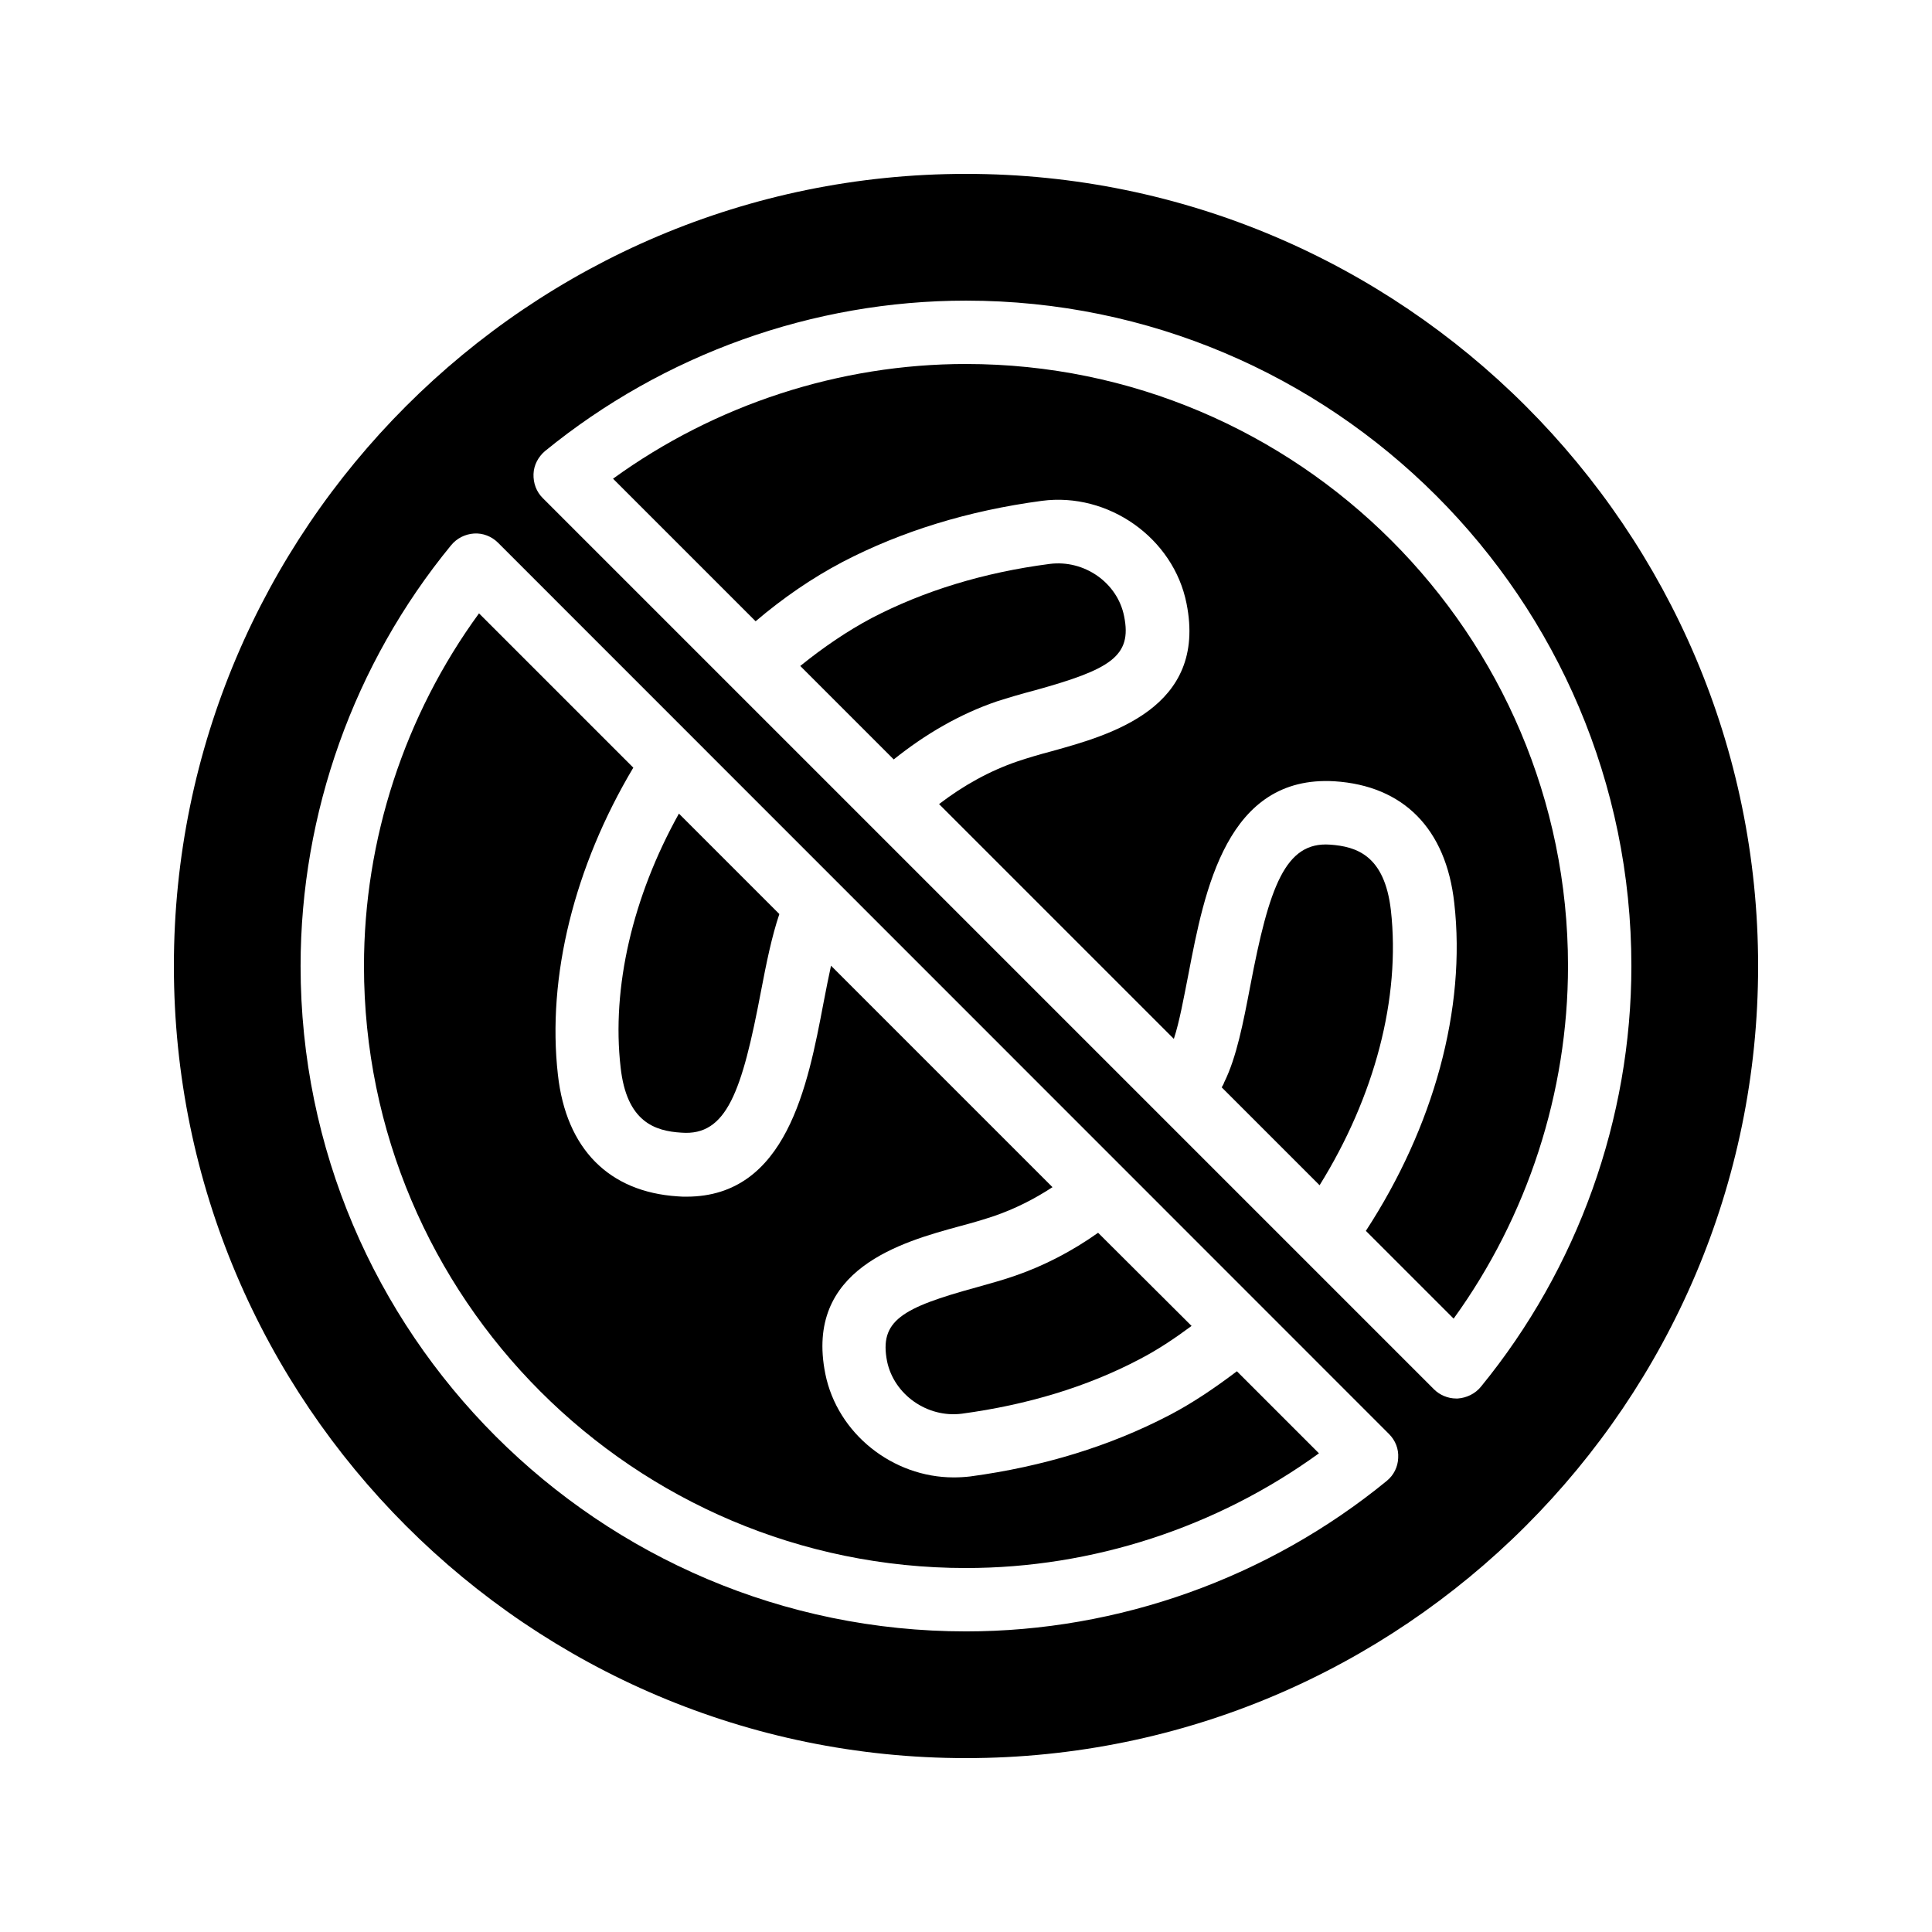
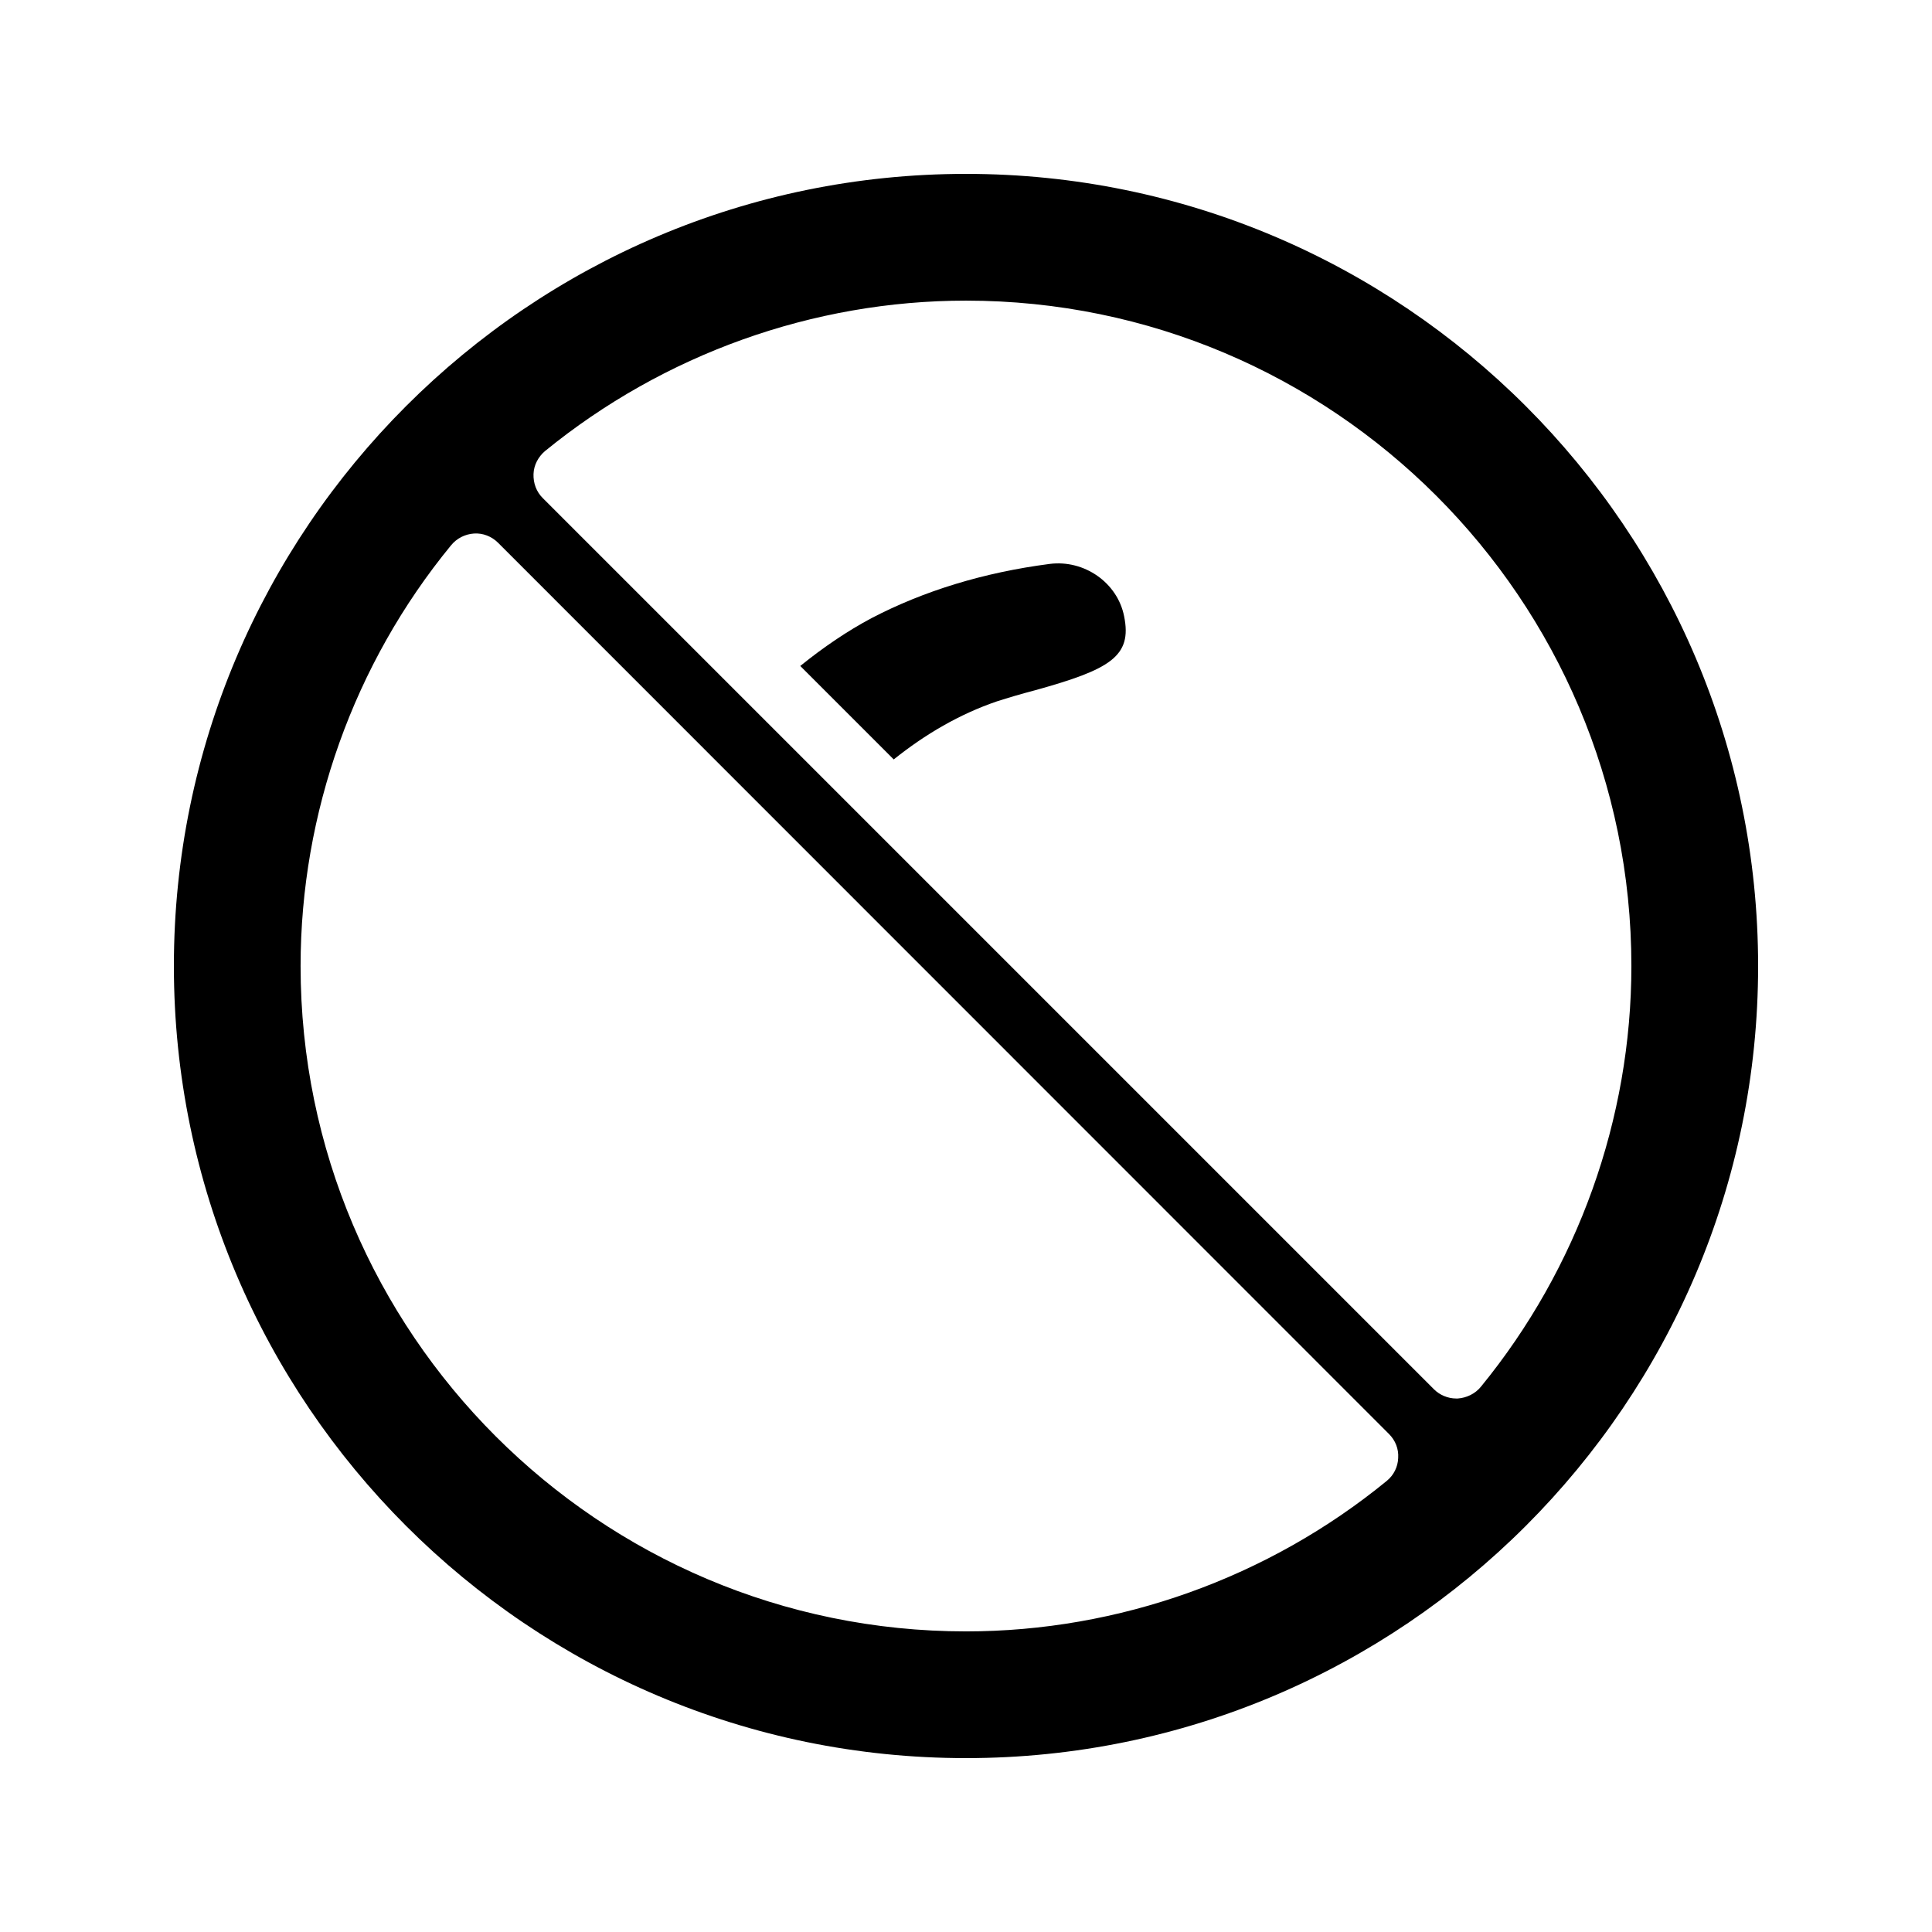
<svg xmlns="http://www.w3.org/2000/svg" fill="#000000" width="800px" height="800px" version="1.1" viewBox="144 144 512 512">
  <g>
-     <path d="m453.82 519.07c-15.617 8.145-33.336 13.602-52.73 16.207-1.426 0.168-2.938 0.25-4.367 0.25-16.121 0-30.816-11.586-34.008-27.457-5.543-27.793 20.238-34.93 35.688-39.129 3.191-0.84 6.297-1.762 9.07-2.688 5.375-1.848 10.578-4.449 15.449-7.641l-58.695-58.695c-0.672 3.106-1.344 6.465-2.016 9.992-4.113 21.664-9.742 51.219-36.273 51.219-0.754 0-1.594 0-2.352-0.082-18.223-1.176-29.559-12.594-31.738-32.242-2.938-25.945 4.367-55.168 19.984-81.367l-40.891-40.891c-19.734 27.035-30.484 59.953-30.484 93.457 0 88 71.539 159.54 159.54 159.54 33.504 0 66.418-10.746 93.539-30.398l-21.746-21.746c-5.875 4.449-11.836 8.48-17.969 11.672z" />
-     <path d="m400 240.46c-33.504 0-66.418 10.746-93.539 30.398l37.785 37.785c7.305-6.215 15.031-11.504 23.008-15.703 15.617-8.145 33.336-13.602 52.816-16.207 17.633-2.352 34.93 9.824 38.375 27.207 5.543 27.711-20.238 34.848-35.688 39.129-3.191 0.84-6.297 1.762-9.07 2.688-7.391 2.519-14.359 6.383-20.824 11.336l62.219 62.219c1.512-4.617 2.602-10.746 3.863-17.129 4.281-22.336 10.16-52.816 38.711-51.137 18.305 1.176 29.559 12.594 31.738 32.242 3.191 28.047-5.457 59.367-23.426 86.906l23.258 23.258c19.562-27.031 30.312-59.949 30.312-93.449 0-88-71.625-159.54-159.54-159.54z" />
    <path d="m400 190.08c-115.79 0-209.92 94.129-209.92 209.92s94.129 209.92 209.92 209.92c115.71 0 209.92-94.129 209.92-209.92-0.004-115.79-94.215-209.92-209.92-209.92zm111.51 346.37c-31.402 25.695-71.035 39.887-111.51 39.887-97.238 0-176.34-79.098-176.34-176.33 0-40.473 14.105-80.105 39.887-111.51 1.512-1.848 3.695-2.938 6.047-3.106 2.352-0.168 4.703 0.754 6.383 2.434l236.12 236.2c1.68 1.68 2.602 3.945 2.434 6.383-0.086 2.352-1.176 4.531-3.023 6.043zm24.938-24.938c-1.512 1.848-3.777 2.938-6.129 3.106h-0.418c-2.184 0-4.367-0.922-5.879-2.434l-236.2-236.2c-1.68-1.68-2.519-3.945-2.434-6.383 0.082-2.352 1.258-4.535 3.023-6.047 31.488-25.691 71.035-39.883 111.59-39.883 97.234 0 176.33 79.098 176.33 176.33 0 40.477-14.191 80.109-39.887 111.51z" />
-     <path d="m308.47 426.87c1.594 14.441 9.07 16.879 16.121 17.297 12.008 0.922 16.039-10.914 21.074-37.449 1.426-7.473 2.856-14.527 4.871-20.488l-26.617-26.617c-12.258 22-17.883 46.098-15.449 67.258z" />
    <path d="m418.22 326.95c19.984-5.543 25.863-8.984 23.68-19.648-1.762-8.902-10.578-15.031-19.734-13.855-17.465 2.266-33.336 7.137-47.191 14.359-6.465 3.441-12.762 7.727-18.895 12.68l24.77 24.77c8.398-6.719 17.465-12.008 27.289-15.367 3.113-1.004 6.555-2.012 10.082-2.938z" />
-     <path d="m402.85 485.14c-19.984 5.457-25.863 8.902-23.762 19.648 1.848 8.816 10.664 15.031 19.816 13.855 17.383-2.352 33.25-7.137 47.105-14.441 4.703-2.434 9.238-5.457 13.77-8.816l-24.77-24.688c-6.887 4.871-14.273 8.734-22.082 11.418-3.106 1.094-6.551 2.016-10.078 3.023z" />
-     <path d="m512.6 385.22c-1.68-14.527-9.07-16.879-16.121-17.383-11.84-0.84-16.121 11-21.16 37.535-1.848 9.656-3.609 18.809-6.887 25.441-0.168 0.504-0.418 0.922-0.672 1.344l25.945 25.945c14.609-23.508 21.496-49.621 18.895-72.883z" />
  </g>
</svg>